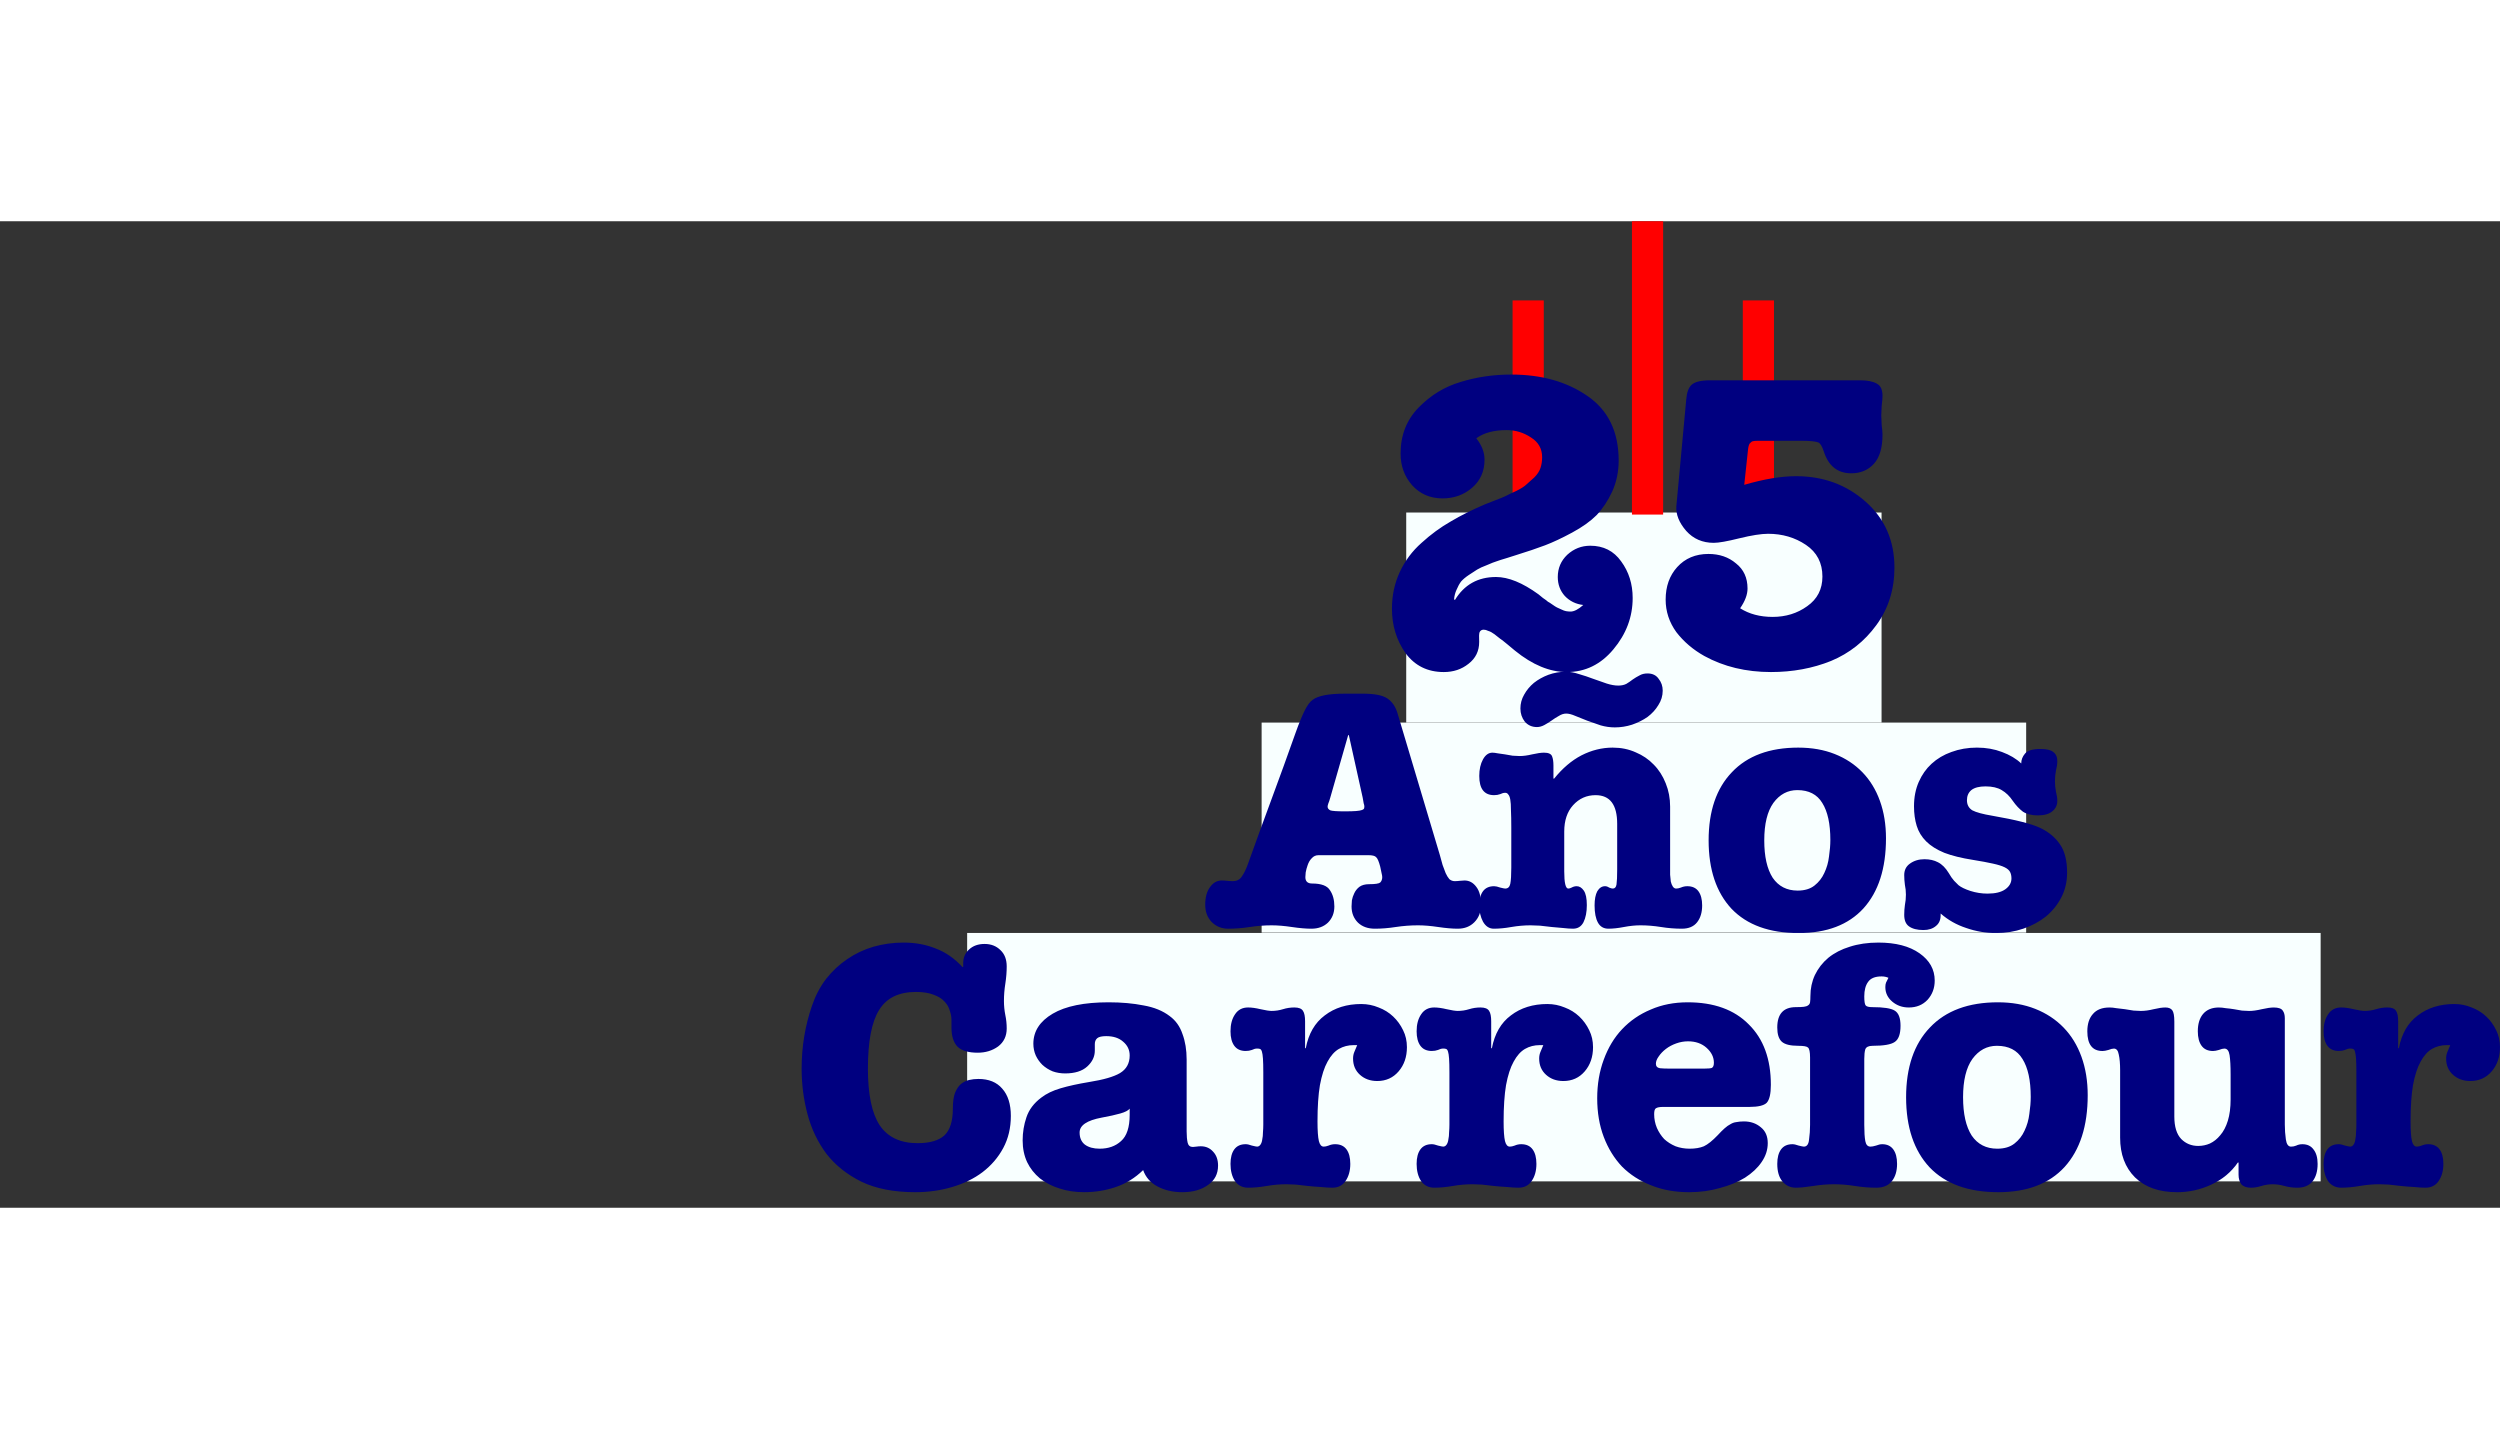
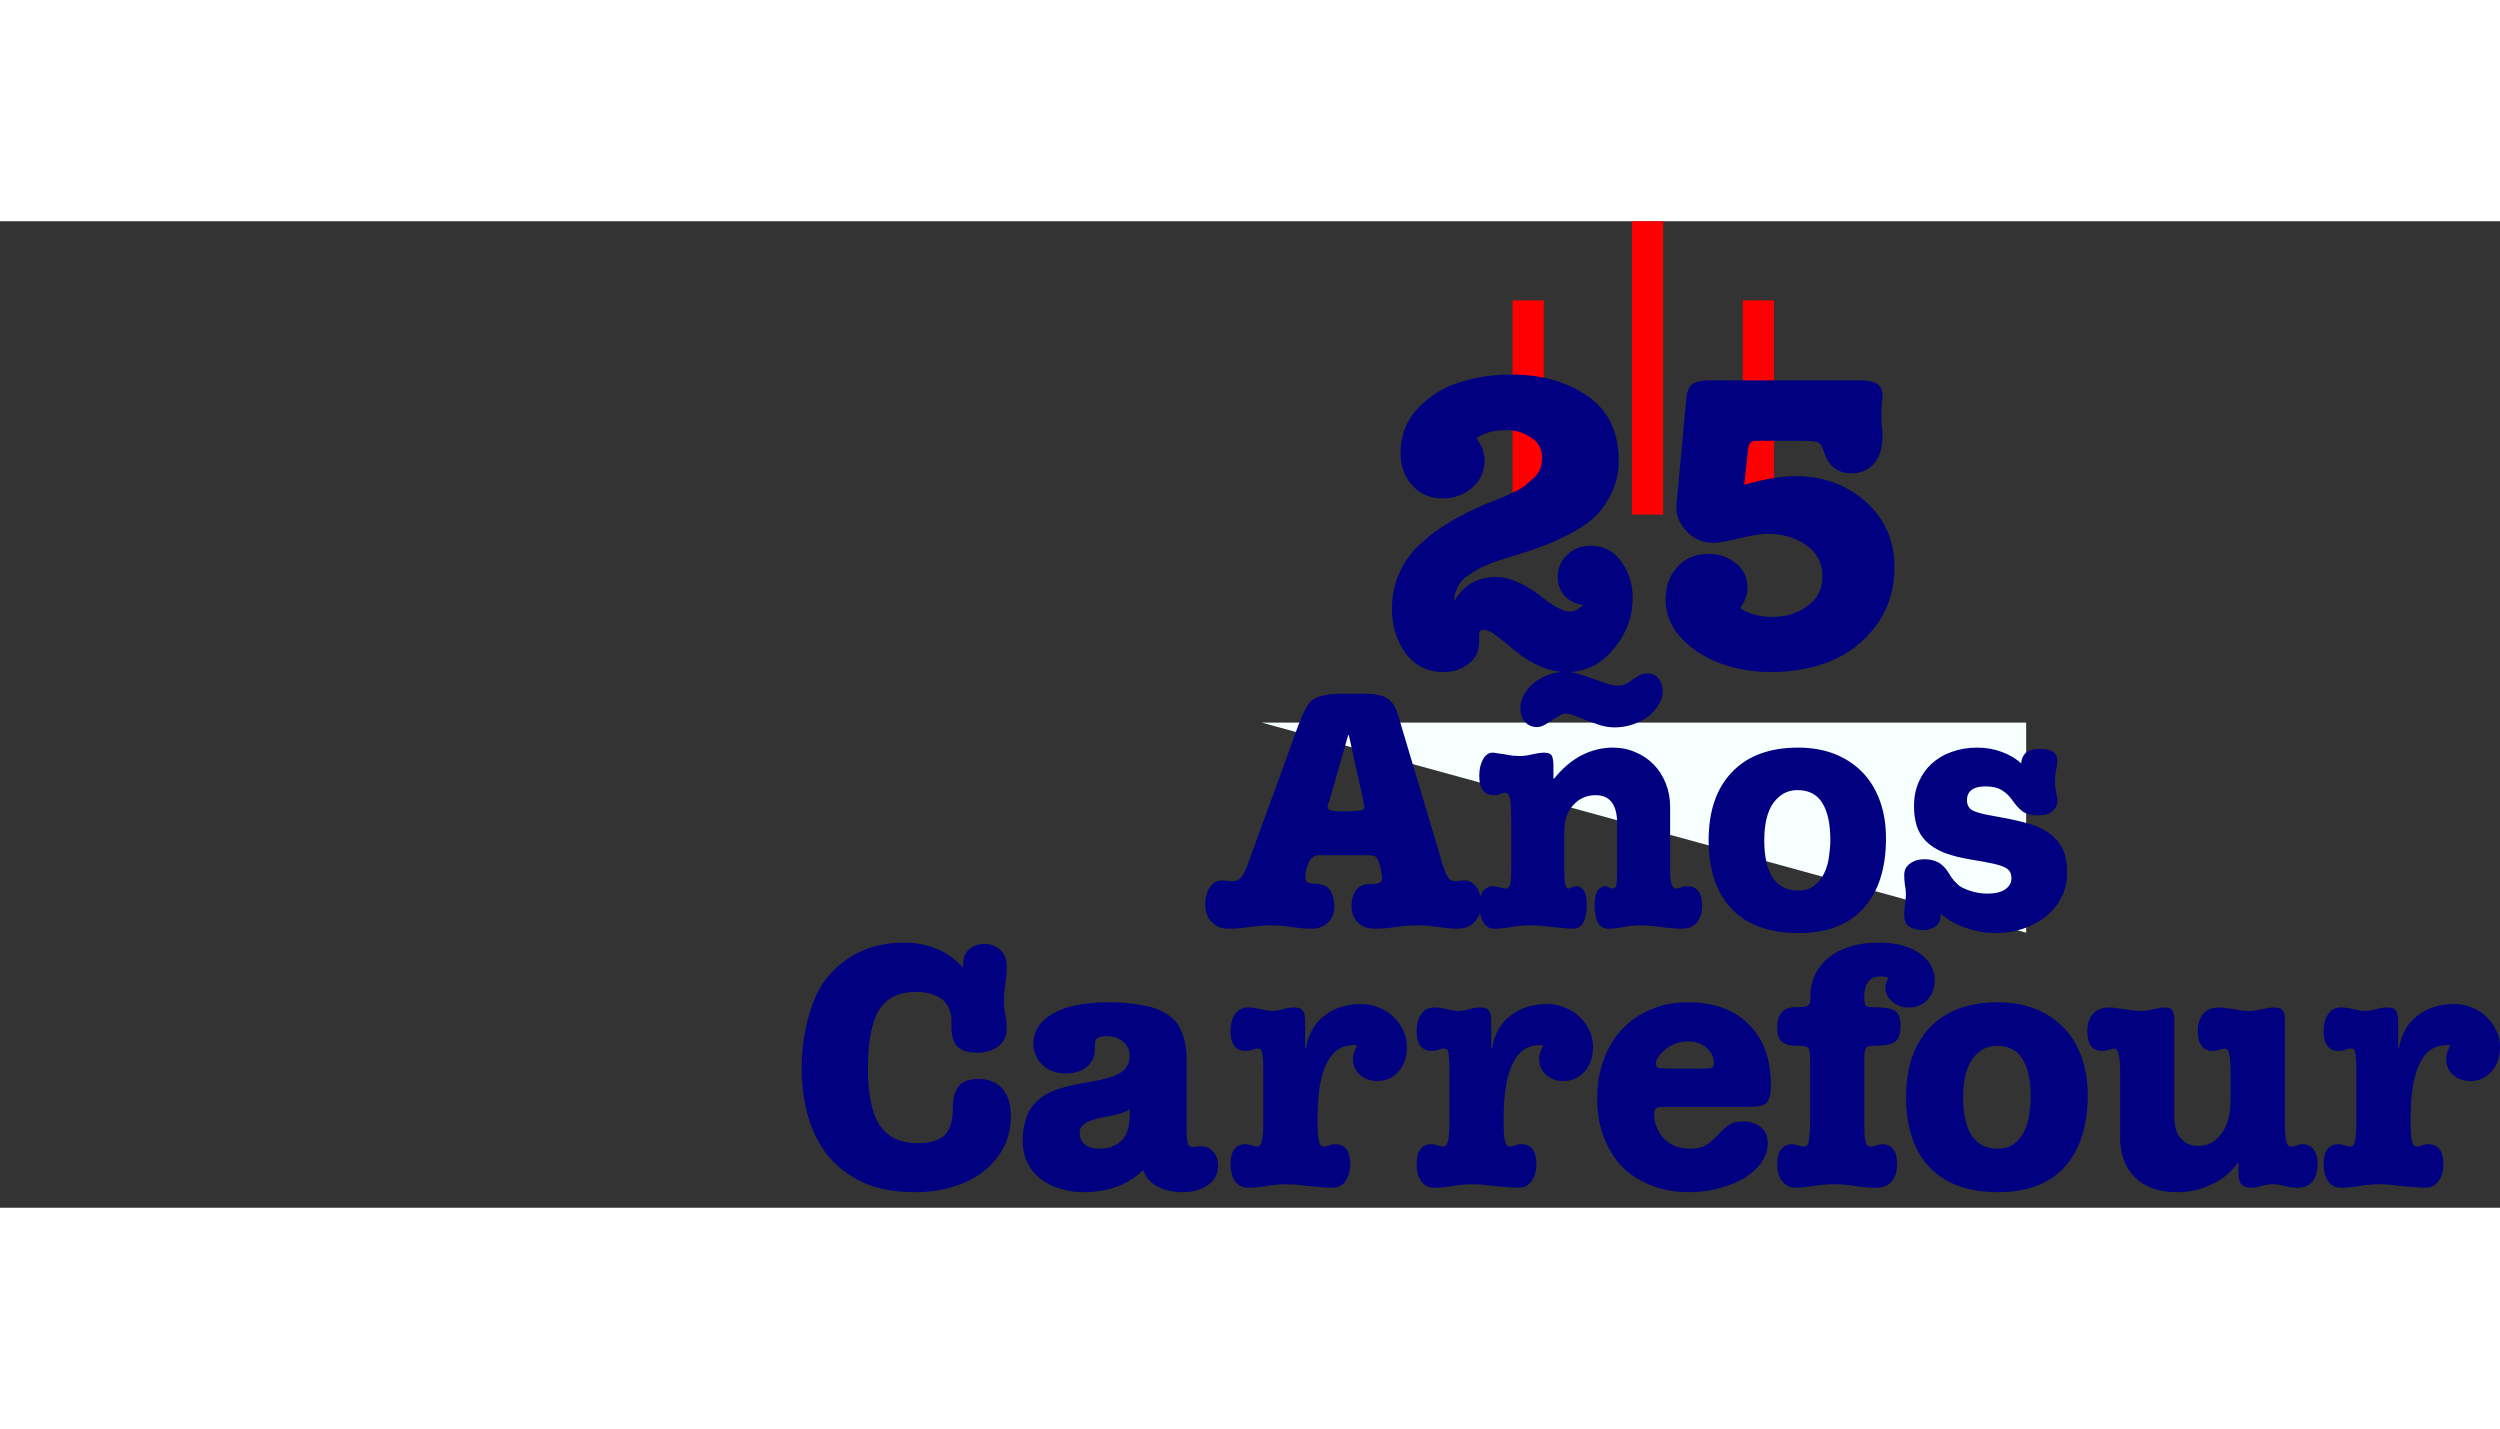
<svg xmlns="http://www.w3.org/2000/svg" height="1429" viewBox="-351.794 0 1097.115 432.924" width="2500">
  <rect x="-351.794" y="0" width="1097.115" height="432.924" fill="#333333" stroke="none" />
  <g fill-rule="evenodd">
    <path d="m311.997 34.745h13.686v93.98h-13.686z" fill="#f00" />
-     <path d="m-159.107 139.405h208.6v92.184h-208.6z" fill="#f8ffff" transform="translate(424.428 -11.578)" />
    <path d="m413.024 34.745h13.687v93.98h-13.687z" fill="#f00" />
  </g>
  <path d="m300.047 124.157q.361-.18 4.153-1.626 3.793-1.444 4.876-1.986 1.264-.722 4.515-2.167 3.25-1.625 4.514-2.89 1.445-1.263 3.431-3.069 1.987-1.986 2.709-4.153t.722-4.695q0-5.598-4.875-8.668-4.876-3.25-10.655-3.25-8.487 0-13.363 3.61 3.612 4.515 3.612 9.391 0 7.584-5.417 12.28-5.418 4.695-13.002 4.695-8.126 0-13.363-5.779-5.056-5.779-5.056-13.905 0-12.099 7.945-20.225 7.946-8.126 18.42-11.196 10.473-3.25 22.21-3.25 19.865 0 33.408 9.39 13.724 9.39 13.724 28.351 0 7.404-2.89 13.724-2.888 6.14-6.861 10.293-3.973 3.973-10.654 7.585-6.682 3.611-11.919 5.598-5.237 1.986-12.82 4.334-.723.18-3.974 1.264-3.07.903-4.514 1.444-1.264.362-4.154 1.626-2.889 1.083-4.333 1.986-1.445.903-3.612 2.348-2.167 1.444-3.431 2.889-1.084 1.444-1.986 3.611-.903 1.987-1.084 4.154l.361.36q6.14-10.112 18.058-10.112 8.126 0 18.6 7.585.542.36 1.986 1.625 1.626 1.083 2.167 1.625.723.361 1.987 1.264 1.264.903 1.986 1.264.903.362 1.987.903 1.083.542 1.986.723 1.083.18 1.986.18 2.348 0 5.598-2.89-4.875-.54-8.126-3.972-3.07-3.43-3.07-8.307 0-5.778 4.154-9.75 4.334-3.974 10.112-3.974 8.668 0 13.544 6.862 5.056 6.862 5.056 16.072 0 12.46-8.487 22.573-8.307 9.931-20.406 9.931-11.196 0-22.753-9.39l-3.25-2.708q-2.167-1.806-3.251-2.529-1.083-.902-2.528-1.986-1.445-1.083-2.709-1.445-1.083-.541-1.986-.541-1.264 0-1.806 1.083-.361.903-.18 4.334 0 5.96-4.696 9.57-4.514 3.612-10.834 3.612-10.655 0-16.794-8.306-5.96-8.488-5.96-19.503 0-8.668 3.431-16.072 3.431-7.403 9.571-12.82 6.14-5.599 12.821-9.39 6.682-3.974 15.17-7.585zm83.818.903 4.334-46.77q.36-4.696 2.347-6.502 2.167-1.986 8.126-1.986h65.912q4.695 0 7.223 1.445 2.528 1.264 2.528 5.417 0 1.445-.36 4.334-.181 2.709-.181 4.153 0 1.445.18 4.334.361 2.709.361 4.154 0 8.668-3.792 12.82-3.792 4.154-9.932 4.154-9.029 0-12.099-9.751-1.083-3.25-2.347-3.792-1.806-.723-7.585-.723h-18.96q-1.445 0-2.167.18-.723.182-1.445 1.084-.542.903-.722 2.89l-1.626 15.168q13.002-3.792 22.753-3.792 17.878 0 30.519 11.196 12.64 11.196 12.64 28.893 0 14.446-7.945 25.281-7.765 10.655-19.864 15.71-12.1 4.876-26.365 4.876-16.433 0-29.254-7.042-7.404-4.154-12.28-10.474-4.694-6.5-4.694-14.266 0-8.668 5.056-14.266 5.237-5.778 13.724-5.778 7.223 0 12.099 4.153 5.056 3.973 5.056 11.016 0 3.972-3.25 8.668 5.959 3.792 14.265 3.792 8.668 0 15.17-4.695 6.68-4.695 6.68-13.002 0-9.03-7.223-13.905-7.223-4.876-16.613-4.876-4.515 0-12.64 1.987-7.946 1.986-11.197 1.986-7.403 0-12.098-5.237-4.696-5.417-4.334-10.834z" fill="#000080" stroke-width="2.116" />
-   <path d="m-222.563 231.589h335.513v92.184h-335.513z" fill="#f8ffff" fill-rule="evenodd" transform="translate(424.428 -11.578)" />
+   <path d="m-222.563 231.589h335.513v92.184z" fill="#f8ffff" fill-rule="evenodd" transform="translate(424.428 -11.578)" />
  <g fill="#000080" stroke-width="1.734">
    <path d="m238.514 258.966q3.108 0 4.883-.148 1.776-.148 2.516-.444.74-.296.888-.592.148-.444.148-1.036 0-.444-.296-1.331-.148-.888-.444-2.516l-6.067-27.376h-.296l-7.843 27.376q-.444 1.628-.888 2.664-.296.887-.296 1.331 0 1.036 1.184 1.628 1.184.444 6.511.444zm7.843-51.645q7.547 0 10.655 2.072 3.107 2.072 4.439 6.363l18.645 62.447q.592 2.22 1.184 4.292.74 1.924 1.332 3.551.74 1.628 1.628 2.664 1.036.888 2.367.888 1.036 0 2.22-.148 1.184-.148 2.072-.148 3.107 0 5.18 2.812 2.07 2.663 2.07 7.842 0 4.736-2.959 7.695-2.811 2.812-7.25 2.812-3.552 0-8.584-.74-4.883-.74-8.878-.74-4.884 0-9.767.74-4.735.74-9.175.74-4.587 0-7.399-2.664-2.811-2.811-2.811-7.103 0-1.036.148-2.663.296-1.628 1.036-3.108.74-1.628 2.22-2.811 1.627-1.184 4.29-1.184 3.996 0 4.884-.74.888-.888.888-2.368 0-.592-.296-1.776-.296-1.183-.592-2.811-.888-3.404-1.776-4.144-.74-.888-3.403-.888h-21.901q-1.776 0-2.96 1.332-1.184 1.184-1.776 2.96-.591 1.628-.887 3.255-.148 1.48-.148 2.072 0 2.812 2.96 2.812 6.066 0 7.842 2.96 1.924 2.81 1.924 7.102t-2.812 7.103q-2.811 2.664-7.25 2.664-3.552 0-8.584-.74-4.883-.74-8.878-.74-4.736 0-9.62.74-4.734.74-9.47.74-4.291 0-7.25-2.96-2.812-2.96-2.812-7.547 0-4.883 2.071-7.694 2.072-2.96 5.18-2.96 1.183 0 2.367.148 1.332.148 2.516.148 2.516 0 3.847-1.924 1.48-2.072 2.664-5.327 5.18-14.502 10.507-28.856 5.327-14.354 10.506-29.004 2.22-6.215 3.996-9.767 1.775-3.551 3.551-4.735 3.552-2.664 13.91-2.664z" />
    <path d="m355.978 230.998q5.475 0 10.062 2.072 4.587 1.923 7.843 5.327 3.404 3.403 5.327 8.287 1.924 4.735 1.924 10.21v29.892q.148 1.628.296 2.96.296 1.332.888 2.22.592.887 1.48.887t2.071-.444q1.332-.591 2.812-.591 3.256 0 4.883 2.22 1.628 2.219 1.628 6.214 0 4.588-2.22 7.4-2.22 2.811-6.659 2.811-4.587 0-9.174-.74-4.588-.74-9.027-.74-3.404 0-7.251.74-3.848.74-6.807.74-3.108 0-4.588-2.664-1.48-2.663-1.48-7.547 0-3.995 1.184-6.215 1.332-2.22 3.404-2.22.888 0 1.776.592 1.036.444 1.628.444 1.331 0 1.627-1.775.296-1.924.296-6.66v-19.977q0-12.578-9.47-12.578-5.92 0-9.915 4.44-3.848 4.29-3.848 11.542v17.461q0 7.547 1.776 7.547.592 0 1.48-.444 1.036-.591 2.22-.591 1.775 0 3.107 1.923 1.332 1.924 1.332 6.363 0 4.588-1.48 7.547-1.48 2.812-4.587 2.812-1.776 0-4.291-.296-2.368-.148-5.032-.444-2.663-.296-5.18-.592-2.515-.148-4.142-.148-4.144 0-8.435.74-4.144.74-7.695.74-2.96 0-4.736-3.108-1.627-3.107-1.627-7.103 0-3.995 1.627-6.215 1.628-2.22 4.884-2.22 1.036 0 2.663.592 1.776.444 2.22.444 1.776 0 2.22-2.071.444-2.22.444-7.103v-17.61q0-4.587-.148-7.547 0-3.107-.296-4.735-.296-1.628-.888-2.22-.444-.74-1.332-.74-1.036 0-2.22.592-1.183.444-2.663.444-6.511 0-6.511-8.435 0-4.291 1.627-7.25 1.628-2.96 4.144-2.96.888 0 2.367.296 1.48.148 3.108.444 1.776.296 3.404.592 1.775.147 3.107.147 2.368 0 5.475-.74 3.256-.74 5.18-.74 2.96 0 3.551 1.628.592 1.48.592 3.996v5.771h.296q5.475-6.807 11.986-10.21 6.66-3.404 13.763-3.404zm-20.57-33.295q2.664 0 5.772 1.035 3.107.888 6.215 2.072 3.107 1.036 5.919 2.072 2.811.888 5.031.888 2.072 0 3.552-.74 1.48-.888 2.811-1.924 1.48-1.036 2.96-1.776 1.48-.887 3.551-.887 3.256 0 4.884 2.367 1.775 2.22 1.775 5.18 0 3.403-1.923 6.363-1.776 2.96-4.736 5.179-2.96 2.072-6.807 3.403-3.7 1.184-7.547 1.184-3.107 0-6.215-.888-3.107-1.036-5.919-2.071-2.812-1.184-5.18-2.072-2.367-1.036-3.995-1.036-1.627 0-3.255 1.036-1.628.888-3.256 2.072-1.48 1.035-3.107 1.923-1.628.888-3.256.888-3.255 0-5.327-2.367-1.924-2.516-1.924-5.772 0-3.255 1.628-6.067 1.628-2.96 4.291-5.18 2.812-2.219 6.363-3.55 3.7-1.332 7.695-1.332zm87.035 73.989q0 10.655 3.7 16.426 3.847 5.623 10.95 5.623 4.588 0 7.4-2.22 2.811-2.22 4.29-5.475 1.629-3.403 2.072-7.25.592-3.996.592-7.252 0-10.654-3.551-16.277-3.404-5.624-10.95-5.624-6.364 0-10.507 5.624-3.996 5.623-3.996 16.425zm14.946-40.694q8.88 0 15.982 2.812 7.103 2.811 12.134 7.99 5.032 5.18 7.695 12.579 2.664 7.399 2.664 16.425 0 19.83-9.915 30.78-9.914 10.803-28.412 10.803-19.237 0-29.448-10.655-10.062-10.802-10.062-30.04 0-19.237 10.21-29.892 10.211-10.802 29.152-10.802zm78.441 0q5.92 0 10.95 1.924 5.18 1.923 8.435 5.031 0-2.368 1.628-4.291 1.628-2.072 6.807-2.072 3.996 0 5.623 1.332 1.776 1.332 1.776 3.995 0 1.924-.592 4.144-.444 2.22-.444 4.735 0 2.22.444 4.587.592 2.22.592 3.996 0 2.811-2.22 4.587-2.071 1.776-6.363 1.776-3.995 0-6.51-1.628-2.368-1.776-4.44-4.735-2.072-3.108-4.883-4.736-2.664-1.627-7.103-1.627-4.144 0-6.216 1.627-1.923 1.628-1.923 4.44 0 2.96 2.367 4.44 2.516 1.331 8.731 2.367 15.39 2.663 21.013 5.327 5.623 2.664 8.731 7.251 3.108 4.44 3.108 12.43 0 5.92-2.516 10.803-2.516 4.883-6.807 8.435-4.292 3.403-9.915 5.327-5.623 1.924-11.986 1.924-6.66 0-13.022-2.22-6.363-2.072-11.247-6.363v.74q0 3.107-2.071 4.735-2.072 1.776-5.476 1.776-4.143 0-6.363-1.628-2.072-1.48-2.072-5.031 0-2.22.296-4.292.444-2.22.444-4.587 0-2.22-.444-4.291-.296-2.22-.296-4.292 0-3.255 2.516-5.031 2.664-1.924 6.363-1.924 3.404 0 5.92 1.332 2.663 1.332 4.735 4.735 1.184 2.072 2.367 3.404l1.924 1.924q1.628 1.331 5.18 2.515 3.699 1.184 7.546 1.184 5.18 0 7.843-1.924 2.664-1.923 2.664-4.735 0-1.628-.592-2.812-.592-1.183-2.368-2.071-1.775-.888-5.179-1.628-3.255-.74-8.73-1.628-7.548-1.184-12.579-3.107-5.031-2.072-7.99-5.032-2.96-2.96-4.144-6.807-1.184-3.847-1.184-8.583 0-5.919 2.072-10.654 2.071-4.735 5.623-7.991 3.7-3.404 8.73-5.18 5.18-1.923 11.247-1.923z" />
  </g>
-   <path d="m-351.794 323.91h593.975v109.014h-593.975z" fill="#f8ffff" fill-rule="evenodd" transform="translate(424.428 -11.578)" />
  <g fill="#000080" stroke-width="1.776">
    <path d="m44.696 316.552q7.727 0 14.09 2.576 6.516 2.424 11.819 8.181l.303-.151v-1.515q0-3.788 2.575-6.06 2.576-2.425 6.818-2.425 4.243 0 6.97 2.727 2.727 2.576 2.727 7.121 0 3.637-.606 7.576-.606 3.788-.606 7.576 0 3.181.606 6.212.606 2.878.606 5.908 0 5-3.788 7.88-3.787 2.726-8.939 2.726-6.06 0-8.788-2.575-2.727-2.728-2.727-8.485v-3.333q0-1.97-.757-4.091-.606-2.273-2.424-4.091-1.667-1.818-4.697-2.879-3.03-1.212-7.727-1.212-11.364 0-16.212 8.03-4.849 7.879-4.849 25.606 0 16.97 5.152 24.848 5.303 7.879 16.666 7.879 7.879 0 11.667-3.334 3.787-3.485 3.787-11.818 0-4.242.91-6.818 1.06-2.575 2.575-3.94 1.667-1.363 3.636-1.817 1.97-.455 4.091-.455 6.818 0 10.455 4.243 3.787 4.242 3.787 11.97 0 7.878-3.333 14.09t-9.09 10.606q-5.607 4.242-13.334 6.515-7.575 2.272-16.212 2.272-13.939 0-23.484-4.545-9.545-4.697-15.454-12.273-5.758-7.727-8.333-17.424-2.576-9.696-2.576-20 0-14.393 4.545-27.574 2.273-6.667 6.212-11.818 4.091-5.152 9.243-8.636 5.303-3.637 11.515-5.455 6.363-1.818 13.181-1.818zm77.294 83.332q0 3.484 2.274 5.303 2.424 1.818 6.515 1.818 5.757 0 9.393-3.334 3.788-3.333 3.788-11.514v-2.728q-.909 1.212-4.09 2.121-3.182.91-8.182 1.819-9.697 1.818-9.697 6.515zm12.728-57.12q8.485 0 15.303 1.363 6.97 1.212 11.515 4.697 3.939 2.879 5.606 7.879 1.818 4.848 1.818 11.212v31.514q0 3.03.454 5 .455 1.818 2.273 1.818.606 0 1.515-.151 1.06-.152 1.97-.152 3.333 0 5.454 2.424 2.121 2.273 2.121 6.06 0 5.455-4.394 8.485-4.393 3.182-11.211 3.182-6.364 0-11.06-2.575-4.546-2.425-6.213-7.122-5.303 5.152-11.97 7.425-6.666 2.272-13.938 2.272-5.91 0-10.91-1.666-4.848-1.516-8.484-4.394-3.636-3.03-5.606-7.121-1.97-4.243-1.97-9.546 0-5.303 1.667-10.15 1.667-5 6.515-8.637 3.333-2.576 8.485-4.09 5.151-1.516 12.424-2.728 9.545-1.515 13.636-3.94 4.242-2.575 4.242-7.727 0-3.636-2.879-6.06-2.727-2.424-7.424-2.424-2.878 0-3.939.909-1.06.909-1.06 2.576v2.878q0 3.94-3.334 6.97-3.333 3.03-9.697 3.03-2.878 0-5.454-.909-2.576-1.06-4.545-2.879-1.819-1.818-2.88-4.09-1.06-2.425-1.06-5.152 0-8.182 8.485-13.182t24.545-5zm110.914.757q3.94 0 7.576 1.515 3.636 1.364 6.363 3.94 2.727 2.575 4.394 6.06 1.667 3.333 1.667 7.424 0 6.364-3.637 10.606-3.636 4.242-9.393 4.242-4.546 0-7.576-2.727-3.03-2.727-3.03-7.121 0-1.667.606-3.03.606-1.515 1.212-2.879h-1.515q-3.637 0-6.515 1.667-2.88 1.666-5 5.606-2.121 3.787-3.334 10.302-1.06 6.364-1.06 15.91 0 6.06.606 8.635.606 2.425 2.121 2.425.91 0 2.121-.455 1.364-.606 2.879-.606 3.333 0 5 2.273 1.667 2.272 1.667 6.363 0 4.546-2.122 7.576-1.97 2.879-5.757 2.879-2.121 0-5-.303-2.879-.152-5.757-.455-2.728-.303-5.303-.606-2.576-.152-4.091-.152-4.243 0-8.636.758-4.394.758-8.182.758-3.636 0-5.757-2.88-1.97-3.03-1.97-7.575 0-4.09 1.666-6.363 1.667-2.273 5-2.273 1.061 0 2.728.606 1.818.455 2.272.455.91 0 1.515-.91.606-.909.758-2.272.303-1.364.303-3.03.151-1.819.151-3.485v-22.879q0-3.94-.151-6.061-.152-2.121-.455-3.03-.303-1.06-.909-1.212-.454-.152-1.212-.152-1.06 0-2.272.606-1.212.455-2.728.455-3.333 0-5-2.273-1.666-2.273-1.666-6.363 0-4.546 1.97-7.425 1.97-3.03 5.757-3.03 2.273 0 5.454.758 3.334.757 4.849.757 2.575 0 5-.757 2.424-.758 5-.758 2.878 0 3.787 1.515.91 1.364.91 4.546v11.818h.302q1.819-9.546 8.334-14.394 6.515-5 16.06-5zm81.674 0q3.94 0 7.576 1.515 3.636 1.364 6.364 3.94 2.727 2.575 4.393 6.06 1.667 3.333 1.667 7.424 0 6.364-3.636 10.606-3.637 4.242-9.394 4.242-4.545 0-7.576-2.727-3.03-2.727-3.03-7.121 0-1.667.606-3.03.606-1.515 1.212-2.879h-1.515q-3.636 0-6.515 1.667-2.879 1.666-5 5.606-2.12 3.787-3.333 10.302-1.06 6.364-1.06 15.91 0 6.06.605 8.635.606 2.425 2.122 2.425.909 0 2.12-.455 1.364-.606 2.88-.606 3.333 0 5 2.273 1.666 2.272 1.666 6.363 0 4.546-2.121 7.576-1.97 2.879-5.758 2.879-2.12 0-5-.303-2.878-.152-5.757-.455-2.727-.303-5.303-.606-2.576-.152-4.09-.152-4.243 0-8.637.758t-8.182.758q-3.636 0-5.757-2.88-1.97-3.03-1.97-7.575 0-4.09 1.667-6.363 1.667-2.273 5-2.273 1.06 0 2.727.606 1.818.455 2.273.455.909 0 1.515-.91.606-.909.757-2.272.303-1.364.303-3.03.152-1.819.152-3.485v-22.879q0-3.94-.152-6.061-.151-2.121-.454-3.03-.303-1.06-.91-1.212-.454-.152-1.211-.152-1.06 0-2.273.606-1.212.455-2.727.455-3.333 0-5-2.273-1.667-2.273-1.667-6.363 0-4.546 1.97-7.425 1.97-3.03 5.757-3.03 2.273 0 5.455.758 3.333.757 4.848.757 2.576 0 5-.757 2.424-.758 5-.758 2.879 0 3.788 1.515.909 1.364.909 4.546v11.818h.303q1.818-9.546 8.333-14.394 6.515-5 16.06-5zm47.584 26.212q0 1.666 1.819 1.97 1.818.15 3.788.15h15.757q2.424 0 3.182-.302.909-.455.909-2.273 0-3.636-3.182-6.515-3.182-2.879-8.182-2.879-2.575 0-5.151.91-2.576.909-4.545 2.424-1.97 1.515-3.182 3.333-1.212 1.667-1.212 3.182zm13.94-26.97q17.272 0 26.818 9.697 9.696 9.546 9.696 26.515 0 5.909-1.818 7.879-1.818 1.818-7.575 1.818h-37.879q-2.272 0-3.181.606-.758.454-.758 2.575 0 3.182 1.212 6.061 1.212 2.727 3.182 4.848 2.121 1.97 5 3.182 2.879 1.06 6.212 1.06 3.636 0 6.212-1.06 2.576-1.212 6.06-4.848 1.667-1.818 3.03-3.03 1.364-1.213 2.576-1.819 1.212-.757 2.576-.909 1.515-.303 3.333-.303 4.394 0 7.424 2.576 3.03 2.424 3.03 6.97 0 4.393-2.727 8.333-2.575 3.787-7.272 6.818-4.697 2.878-11.06 4.545-6.213 1.818-13.485 1.818-9.242 0-16.666-3.03-7.425-2.879-12.727-8.182-5.152-5.454-8.03-13.03-2.88-7.575-2.88-16.97 0-9.241 2.88-16.968 2.878-7.88 8.03-13.333 5.302-5.606 12.575-8.637 7.273-3.181 16.212-3.181zm83.722-26.211q11.364 0 18.03 4.697 6.667 4.697 6.667 11.97 0 5-3.182 8.484-3.182 3.333-8.182 3.333-4.242 0-7.272-2.575-3.03-2.576-3.03-6.364 0-1.212.302-1.97l1.061-2.12q-1.364-.607-3.03-.607-4.243 0-5.91 2.424-1.666 2.273-1.666 6.364 0 3.182.606 3.94.606.757 2.879.757 7.424 0 9.848 1.515 2.576 1.515 2.576 6.666 0 5.455-2.576 7.121-2.424 1.667-9.697 1.667-2.575 0-3.181 1.515-.455 1.515-.455 4.243v28.938q0 4.697.455 7.121.454 2.425 2.272 2.425.91 0 2.425-.455 1.515-.606 2.727-.606 3.182 0 4.848 2.273 1.667 2.272 1.667 6.363 0 4.697-2.273 7.576-2.273 2.879-6.818 2.879-4.697 0-9.394-.758t-9.242-.758q-4.242 0-9.09.758-4.85.758-7.576.758-3.637 0-5.91-2.728-2.272-2.727-2.272-7.727 0-4.09 1.667-6.363 1.666-2.273 5-2.273 1.06 0 2.727.606 1.818.455 2.273.455 1.97 0 2.272-3.03.455-3.182.455-6.516v-29.544q0-3.637-.91-4.394-.757-.758-4.242-.758-5.303 0-7.272-1.818-1.97-1.818-1.97-6.212 0-8.94 8.182-8.94 2.272 0 3.485-.15 1.212-.152 1.818-.607.757-.454.909-1.363.151-1.061.151-2.728 0-5 1.97-9.242 2.121-4.394 5.909-7.576 3.94-3.181 9.394-4.848 5.606-1.818 12.575-1.818z" />
    <path d="m509.692 384.43q0 10.908 3.787 16.817 3.94 5.758 11.212 5.758 4.697 0 7.576-2.273 2.879-2.273 4.394-5.606 1.666-3.485 2.12-7.424.607-4.09.607-7.424 0-10.909-3.636-16.666-3.485-5.758-11.212-5.758-6.515 0-10.758 5.758-4.09 5.757-4.09 16.817zm15.302-41.666q9.091 0 16.364 2.878 7.272 2.879 12.424 8.182 5.151 5.303 7.878 12.878 2.727 7.576 2.727 16.818 0 20.303-10.15 31.515-10.152 11.06-29.091 11.06-19.697 0-30.151-10.909-10.303-11.06-10.303-30.757 0-19.696 10.454-30.605 10.455-11.06 29.848-11.06zm48.922 2.272q1.364 0 3.03.303 1.818.152 3.788.455 1.97.303 3.788.606 1.818.151 3.182.151 2.575 0 5.606-.757 3.181-.758 5.151-.758 2.121 0 3.03 1.212.91 1.212.91 5v41.666q0 6.667 3.03 9.848 3.03 3.03 7.424 3.03 2.727 0 5.151-1.06 2.576-1.212 4.545-3.636 2.122-2.424 3.334-6.364 1.212-3.94 1.212-9.394v-10.757q0-5.757-.455-8.636-.454-2.879-2.272-2.879-.91 0-2.425.606-1.515.455-2.575.455-3.334 0-5-2.273-1.667-2.273-1.667-6.363 0-4.849 2.273-7.576 2.424-2.879 6.97-2.879 1.363 0 3.03.303 1.818.152 3.636.455 1.818.303 3.485.606 1.818.151 3.182.151 2.272 0 5.454-.757 3.333-.758 5.303-.758 3.03 0 3.94 1.364.908 1.212.908 3.333v46.667q0 3.333.455 6.515.454 3.182 2.272 3.182 1.213 0 2.273-.455 1.212-.606 2.727-.606 3.182 0 4.849 2.273 1.818 2.272 1.818 6.363 0 4.849-2.273 7.727-2.272 2.728-6.666 2.728-2.879 0-5.606-.758-2.576-.758-5.152-.758-2.575 0-5 .758-2.424.758-4.545.758-2.879 0-4.242-1.516-1.212-1.666-1.212-4.242v-5.303h-.303q-4.394 6.364-11.667 9.697-7.12 3.333-15 3.333-11.817 0-18.484-6.515-6.515-6.515-6.515-17.424v-29.545q0-4.393-.606-6.97-.455-2.575-2.121-2.575-.91 0-2.424.606-1.516.455-2.576.455-6.667 0-6.667-8.636 0-4.849 2.425-7.576 2.424-2.879 7.272-2.879zm151.406-1.515q3.939 0 7.575 1.515 3.637 1.364 6.364 3.94 2.727 2.575 4.394 6.06 1.666 3.333 1.666 7.424 0 6.364-3.636 10.606t-9.394 4.242q-4.545 0-7.575-2.727-3.03-2.727-3.03-7.121 0-1.667.605-3.03.606-1.515 1.213-2.879h-1.516q-3.636 0-6.515 1.667-2.878 1.666-5 5.606-2.12 3.787-3.333 10.302-1.06 6.364-1.06 15.91 0 6.06.606 8.635.606 2.425 2.12 2.425.91 0 2.122-.455 1.364-.606 2.879-.606 3.333 0 5 2.273 1.666 2.272 1.666 6.363 0 4.546-2.12 7.576-1.97 2.879-5.758 2.879-2.121 0-5-.303-2.879-.152-5.758-.455-2.727-.303-5.303-.606-2.575-.152-4.09-.152-4.243 0-8.637.758-4.393.758-8.181.758-3.637 0-5.758-2.88-1.97-3.03-1.97-7.575 0-4.09 1.667-6.363 1.667-2.273 5-2.273 1.06 0 2.727.606 1.819.455 2.273.455.91 0 1.515-.91.606-.909.758-2.272.303-1.364.303-3.03.151-1.819.151-3.485v-22.879q0-3.94-.151-6.061-.152-2.121-.455-3.03-.303-1.06-.909-1.212-.454-.152-1.212-.152-1.06 0-2.273.606-1.212.455-2.727.455-3.333 0-5-2.273-1.666-2.273-1.666-6.363 0-4.546 1.97-7.425 1.969-3.03 5.757-3.03 2.272 0 5.454.758 3.333.757 4.849.757 2.575 0 5-.757 2.424-.758 5-.758 2.878 0 3.787 1.515.91 1.364.91 4.546v11.818h.302q1.818-9.546 8.333-14.394 6.515-5 16.06-5z" />
  </g>
  <path d="m364.381 0h13.687v128.725h-13.687z" fill="#f00" fill-rule="evenodd" />
</svg>